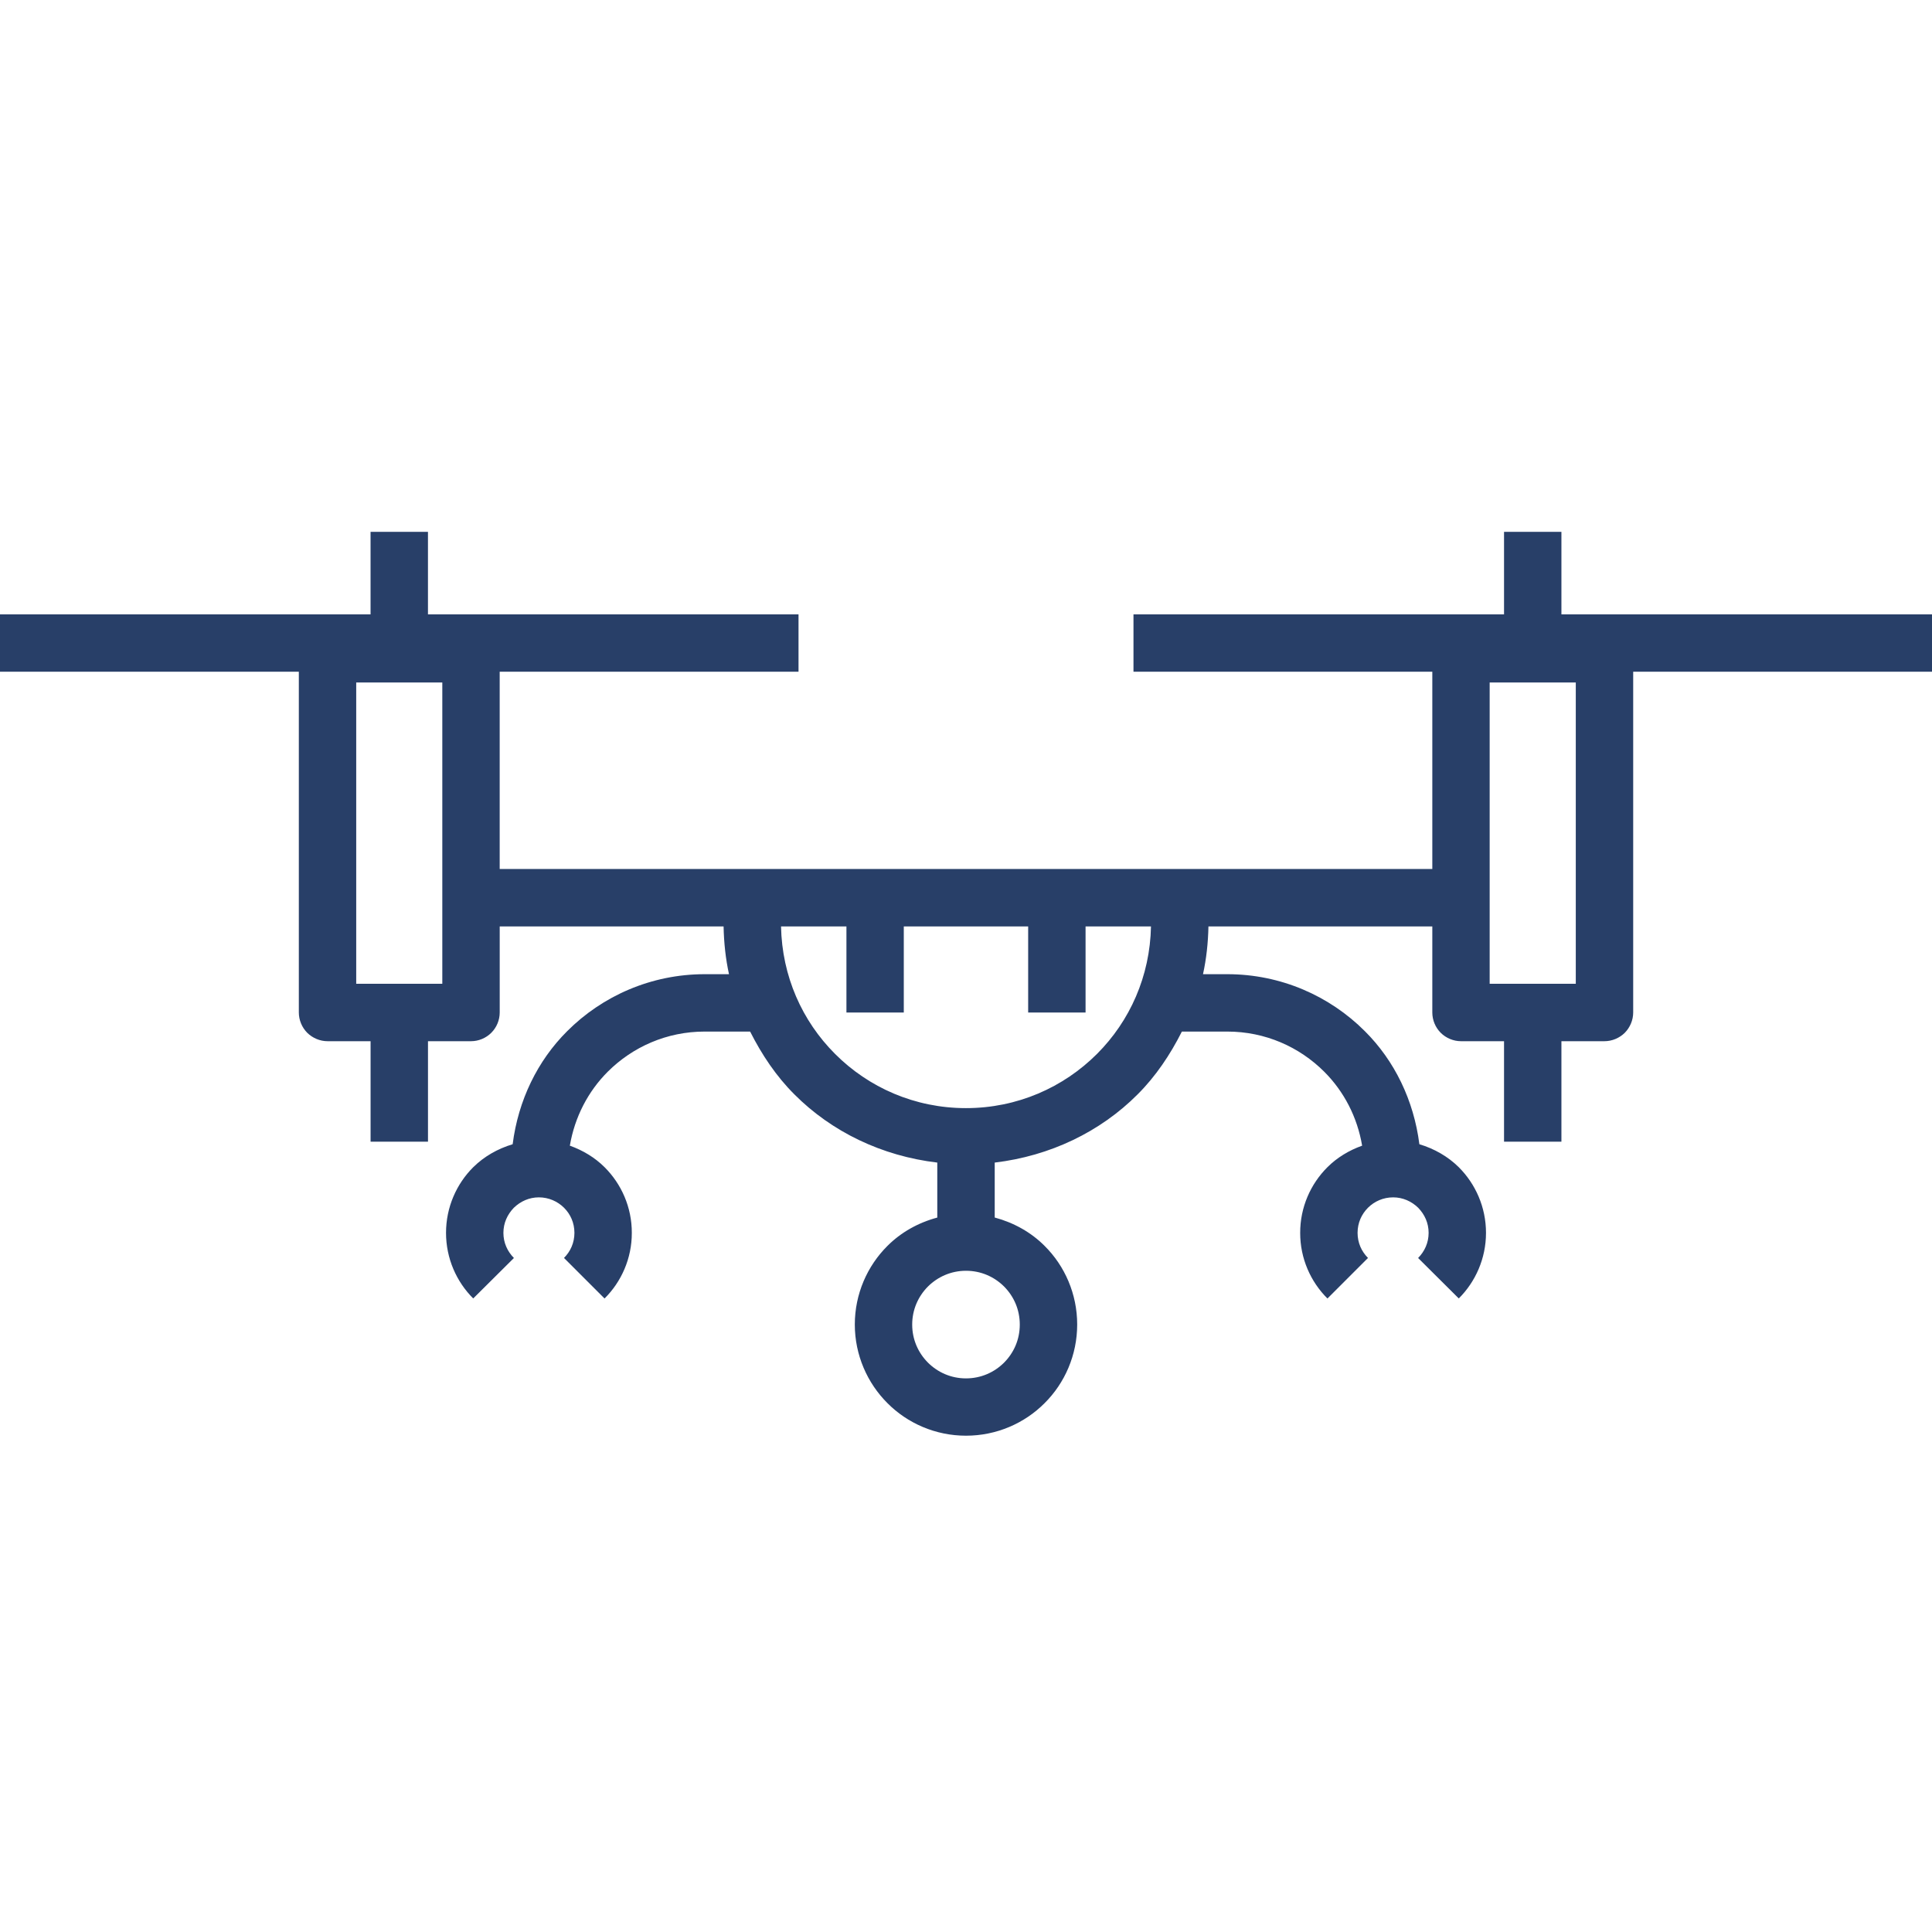
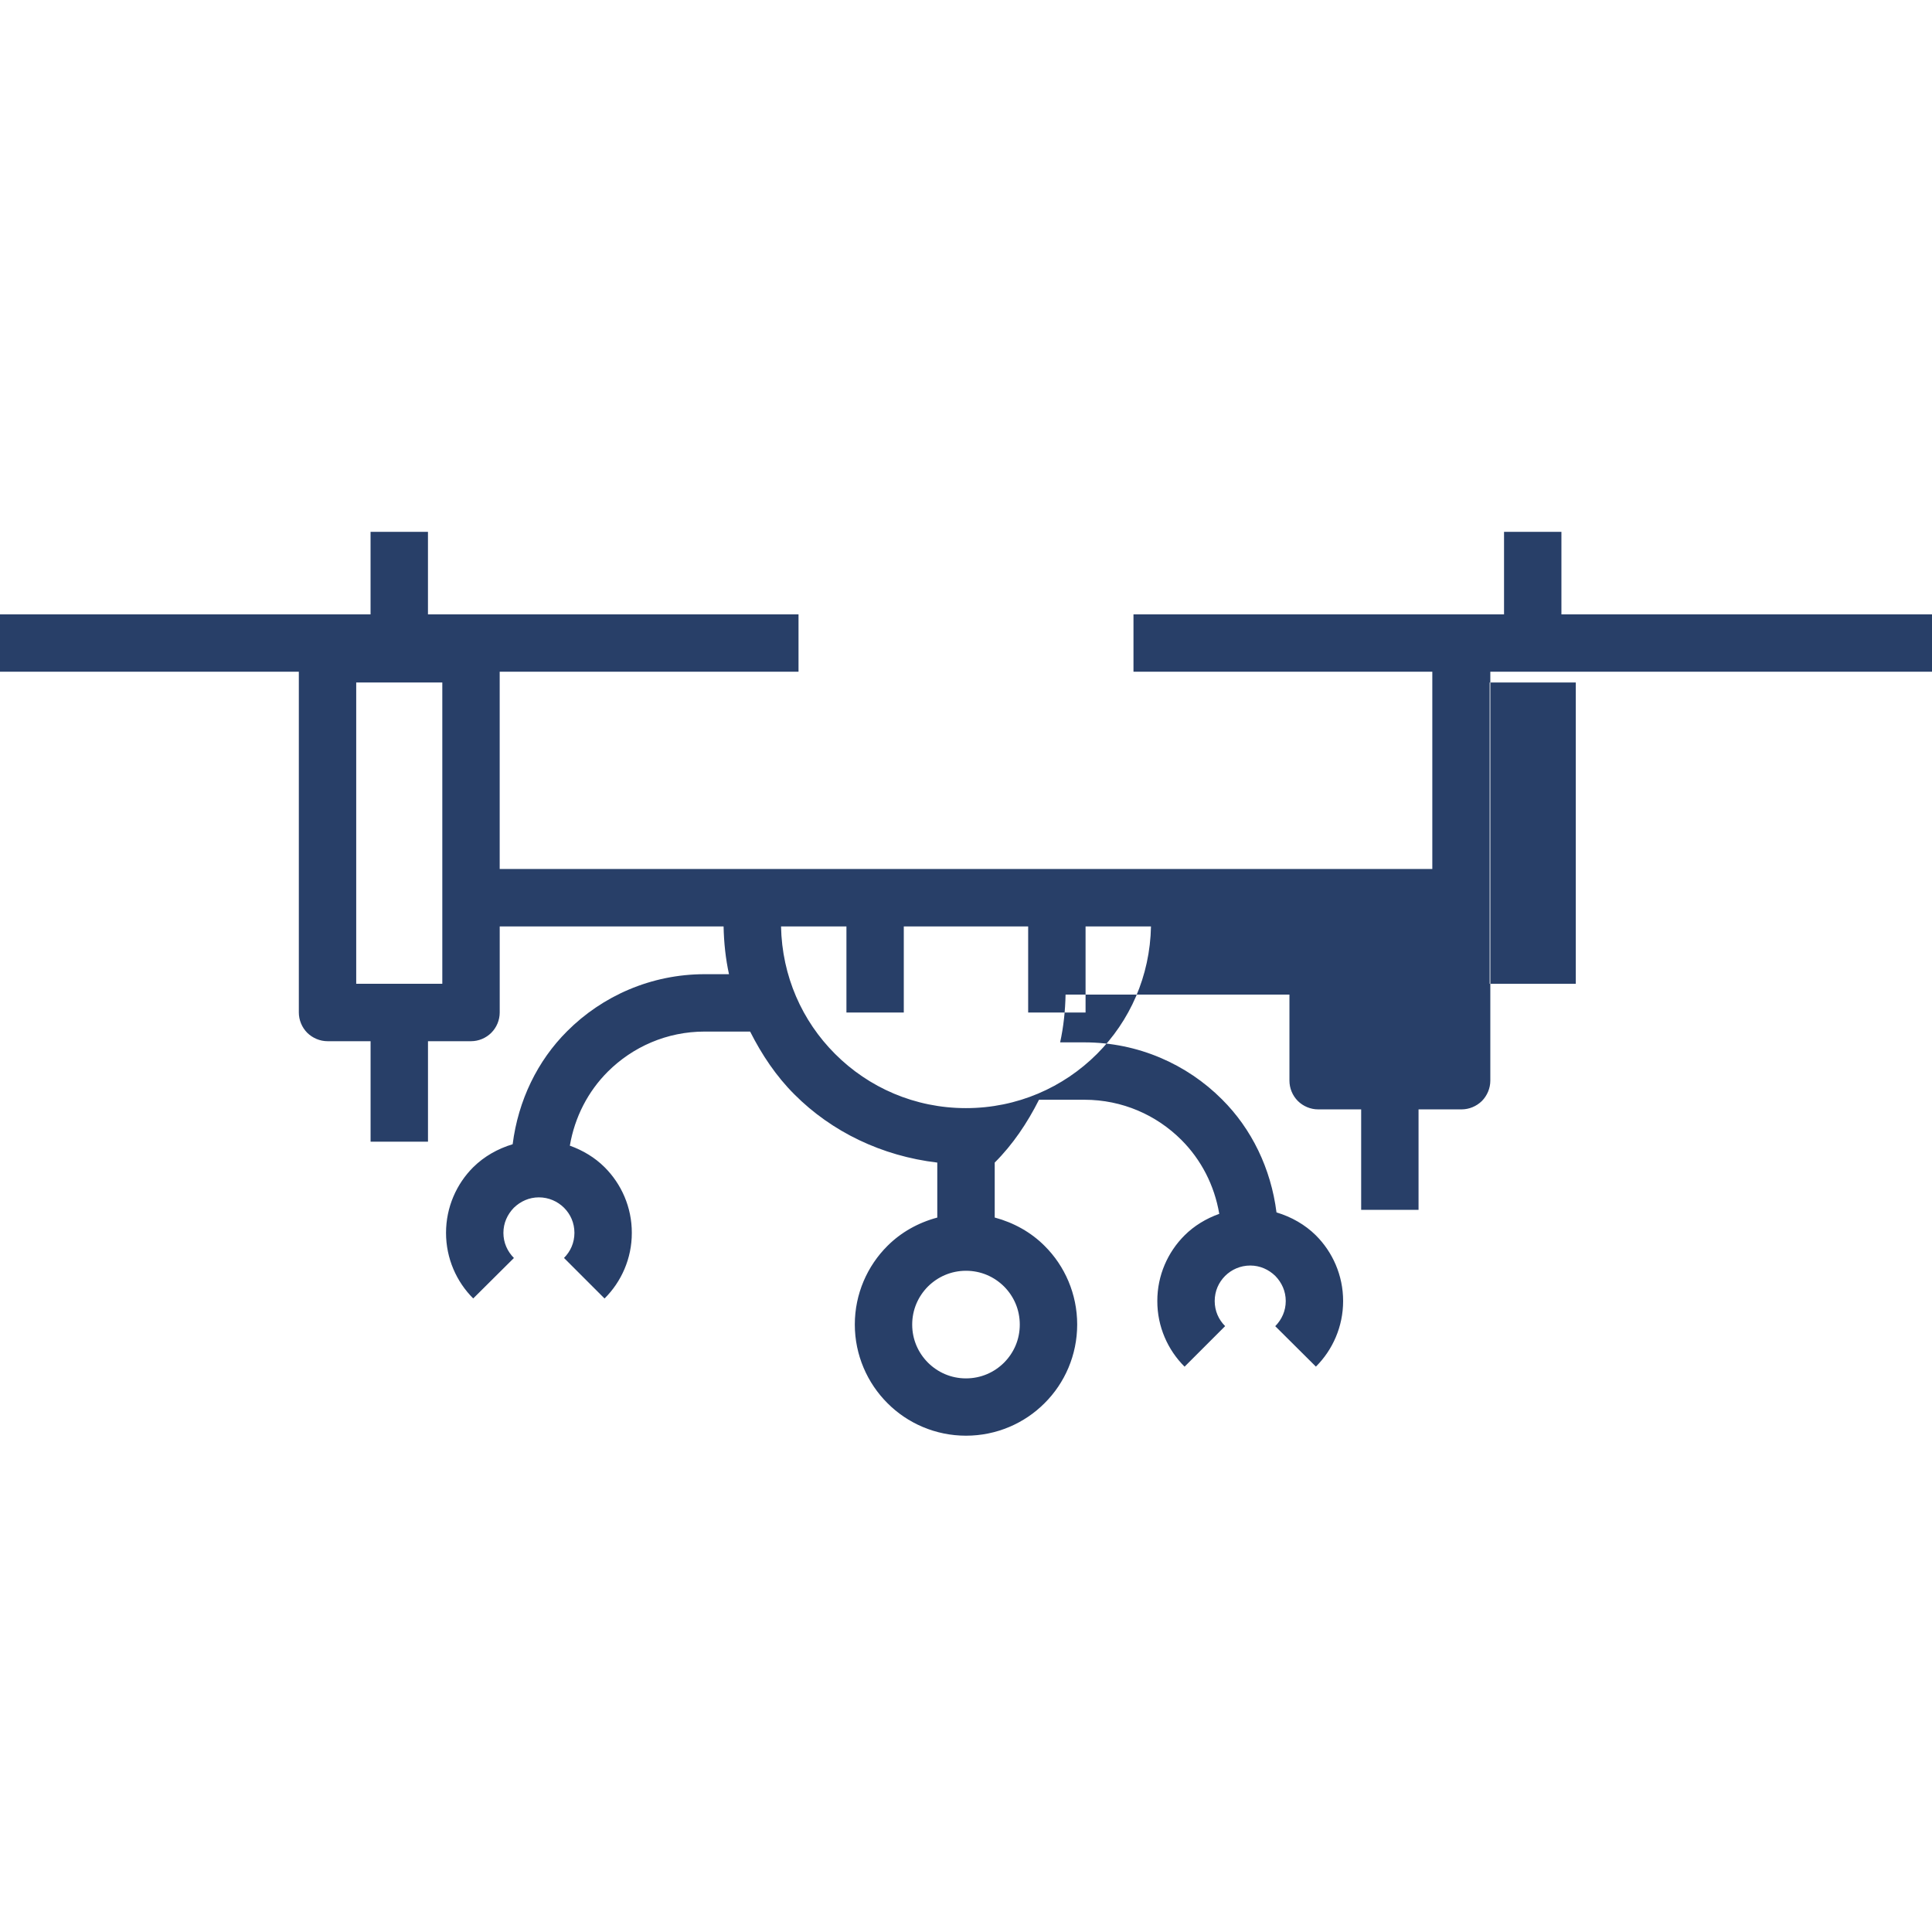
<svg xmlns="http://www.w3.org/2000/svg" version="1.1" id="レイヤー_1" x="0px" y="0px" width="80px" height="80px" viewBox="0 0 80 80" enable-background="new 0 0 80 80" xml:space="preserve">
-   <path fill="#283F68" d="M64.655,25.439v-3.417h-2.376v3.417H46.935v2.376h12.374v8.168H20.691v-8.168h12.374v-2.376H17.721v-3.417  h-2.377v3.417H0v2.376h12.374v14.109c0,0.314,0.128,0.62,0.348,0.842c0.222,0.218,0.527,0.348,0.841,0.348h1.782v4.16h2.377v-4.16  h1.783c0.313,0,0.619-0.129,0.838-0.348c0.222-0.222,0.349-0.527,0.349-0.842v-3.563h9.27c0.014,0.678,0.084,1.338,0.224,1.978  h-1.004c-2.222,0-4.243,0.904-5.696,2.359c-1.23,1.224-2.028,2.867-2.258,4.682c-0.622,0.187-1.183,0.508-1.626,0.946l-0.007,0.006  c-0.69,0.688-1.126,1.653-1.126,2.718c0,1.063,0.436,2.028,1.126,2.716l1.685-1.675c-0.271-0.275-0.435-0.634-0.435-1.041  c0-0.407,0.164-0.761,0.432-1.039c0.278-0.269,0.636-0.431,1.037-0.431c0.406,0,0.773,0.165,1.042,0.431  c0.269,0.271,0.428,0.624,0.43,1.039c-0.002,0.413-0.162,0.766-0.432,1.039l1.679,1.679c0.695-0.69,1.132-1.66,1.129-2.718  c0.003-1.06-0.434-2.03-1.129-2.72c-0.398-0.397-0.892-0.695-1.437-0.89c0.202-1.186,0.753-2.246,1.57-3.063  c1.03-1.027,2.443-1.662,4.015-1.662h1.88c0.484,0.959,1.081,1.852,1.834,2.602c1.546,1.552,3.624,2.552,5.916,2.823v2.277  c-0.792,0.211-1.505,0.613-2.064,1.173c-0.833,0.829-1.351,1.988-1.351,3.255c0,1.266,0.519,2.426,1.351,3.256  c0.827,0.832,1.987,1.348,3.253,1.348c1.269,0,2.429-0.517,3.255-1.348c0.835-0.83,1.349-1.992,1.349-3.256  c0-1.265-0.514-2.427-1.349-3.255c-0.559-0.562-1.274-0.962-2.066-1.175v-2.275c2.292-0.273,4.37-1.271,5.916-2.823  c0.752-0.75,1.35-1.643,1.834-2.602h1.879c1.572,0,2.985,0.634,4.015,1.662c0.818,0.817,1.369,1.877,1.57,3.063  c-0.543,0.193-1.038,0.493-1.434,0.888c-0.697,0.692-1.134,1.662-1.131,2.722c-0.003,1.058,0.434,2.028,1.129,2.718l1.679-1.679  c-0.271-0.273-0.43-0.625-0.432-1.039c0.002-0.415,0.161-0.768,0.432-1.041c0.267-0.265,0.634-0.429,1.041-0.429  c0.4,0,0.761,0.163,1.037,0.431c0.269,0.278,0.432,0.632,0.432,1.039c0,0.406-0.164,0.766-0.435,1.041l1.684,1.675  c0.69-0.688,1.127-1.653,1.127-2.716c0-1.065-0.437-2.03-1.127-2.718l-0.006-0.006c-0.444-0.438-1.004-0.759-1.626-0.946  c-0.23-1.815-1.027-3.458-2.258-4.682c-1.454-1.456-3.475-2.359-5.697-2.359h-1.004c0.14-0.64,0.211-1.3,0.225-1.978h9.27v3.563  c0,0.314,0.126,0.62,0.348,0.842c0.219,0.218,0.527,0.348,0.838,0.348h1.784v4.16h2.376v-4.16h1.782  c0.314,0,0.619-0.129,0.842-0.348c0.218-0.222,0.348-0.527,0.348-0.842V27.815H80v-2.376H64.655z M18.314,40.737H14.75V28.261h3.565  V40.737z M41.576,53.271c0.406,0.409,0.651,0.957,0.651,1.577c0,0.619-0.245,1.167-0.651,1.576  c-0.406,0.404-0.958,0.652-1.577,0.652c-0.617,0-1.167-0.248-1.574-0.652c-0.406-0.408-0.653-0.959-0.653-1.576  c0-0.618,0.247-1.168,0.653-1.577c0.406-0.402,0.957-0.651,1.574-0.651C40.619,52.619,41.17,52.868,41.576,53.271z M45.426,43.639  c-1.392,1.391-3.305,2.246-5.428,2.246c-2.12,0-4.034-0.855-5.421-2.246c-1.363-1.362-2.196-3.217-2.236-5.278h2.708v3.566h2.375  v-3.566h5.15v3.566h2.377v-3.566h2.709C47.619,40.422,46.787,42.277,45.426,43.639z M65.25,40.737h-3.566V28.261h3.566V40.737z" />
+   <path fill="#283F68" d="M64.655,25.439v-3.417h-2.376v3.417H46.935v2.376h12.374v8.168H20.691v-8.168h12.374v-2.376H17.721v-3.417  h-2.377v3.417H0v2.376h12.374v14.109c0,0.314,0.128,0.62,0.348,0.842c0.222,0.218,0.527,0.348,0.841,0.348h1.782v4.16h2.377v-4.16  h1.783c0.313,0,0.619-0.129,0.838-0.348c0.222-0.222,0.349-0.527,0.349-0.842v-3.563h9.27c0.014,0.678,0.084,1.338,0.224,1.978  h-1.004c-2.222,0-4.243,0.904-5.696,2.359c-1.23,1.224-2.028,2.867-2.258,4.682c-0.622,0.187-1.183,0.508-1.626,0.946l-0.007,0.006  c-0.69,0.688-1.126,1.653-1.126,2.718c0,1.063,0.436,2.028,1.126,2.716l1.685-1.675c-0.271-0.275-0.435-0.634-0.435-1.041  c0-0.407,0.164-0.761,0.432-1.039c0.278-0.269,0.636-0.431,1.037-0.431c0.406,0,0.773,0.165,1.042,0.431  c0.269,0.271,0.428,0.624,0.43,1.039c-0.002,0.413-0.162,0.766-0.432,1.039l1.679,1.679c0.695-0.69,1.132-1.66,1.129-2.718  c0.003-1.06-0.434-2.03-1.129-2.72c-0.398-0.397-0.892-0.695-1.437-0.89c0.202-1.186,0.753-2.246,1.57-3.063  c1.03-1.027,2.443-1.662,4.015-1.662h1.88c0.484,0.959,1.081,1.852,1.834,2.602c1.546,1.552,3.624,2.552,5.916,2.823v2.277  c-0.792,0.211-1.505,0.613-2.064,1.173c-0.833,0.829-1.351,1.988-1.351,3.255c0,1.266,0.519,2.426,1.351,3.256  c0.827,0.832,1.987,1.348,3.253,1.348c1.269,0,2.429-0.517,3.255-1.348c0.835-0.83,1.349-1.992,1.349-3.256  c0-1.265-0.514-2.427-1.349-3.255c-0.559-0.562-1.274-0.962-2.066-1.175v-2.275c0.752-0.75,1.35-1.643,1.834-2.602h1.879c1.572,0,2.985,0.634,4.015,1.662c0.818,0.817,1.369,1.877,1.57,3.063  c-0.543,0.193-1.038,0.493-1.434,0.888c-0.697,0.692-1.134,1.662-1.131,2.722c-0.003,1.058,0.434,2.028,1.129,2.718l1.679-1.679  c-0.271-0.273-0.43-0.625-0.432-1.039c0.002-0.415,0.161-0.768,0.432-1.041c0.267-0.265,0.634-0.429,1.041-0.429  c0.4,0,0.761,0.163,1.037,0.431c0.269,0.278,0.432,0.632,0.432,1.039c0,0.406-0.164,0.766-0.435,1.041l1.684,1.675  c0.69-0.688,1.127-1.653,1.127-2.716c0-1.065-0.437-2.03-1.127-2.718l-0.006-0.006c-0.444-0.438-1.004-0.759-1.626-0.946  c-0.23-1.815-1.027-3.458-2.258-4.682c-1.454-1.456-3.475-2.359-5.697-2.359h-1.004c0.14-0.64,0.211-1.3,0.225-1.978h9.27v3.563  c0,0.314,0.126,0.62,0.348,0.842c0.219,0.218,0.527,0.348,0.838,0.348h1.784v4.16h2.376v-4.16h1.782  c0.314,0,0.619-0.129,0.842-0.348c0.218-0.222,0.348-0.527,0.348-0.842V27.815H80v-2.376H64.655z M18.314,40.737H14.75V28.261h3.565  V40.737z M41.576,53.271c0.406,0.409,0.651,0.957,0.651,1.577c0,0.619-0.245,1.167-0.651,1.576  c-0.406,0.404-0.958,0.652-1.577,0.652c-0.617,0-1.167-0.248-1.574-0.652c-0.406-0.408-0.653-0.959-0.653-1.576  c0-0.618,0.247-1.168,0.653-1.577c0.406-0.402,0.957-0.651,1.574-0.651C40.619,52.619,41.17,52.868,41.576,53.271z M45.426,43.639  c-1.392,1.391-3.305,2.246-5.428,2.246c-2.12,0-4.034-0.855-5.421-2.246c-1.363-1.362-2.196-3.217-2.236-5.278h2.708v3.566h2.375  v-3.566h5.15v3.566h2.377v-3.566h2.709C47.619,40.422,46.787,42.277,45.426,43.639z M65.25,40.737h-3.566V28.261h3.566V40.737z" />
  <g>
</g>
  <g>
</g>
  <g>
</g>
  <g>
</g>
  <g>
</g>
  <g>
</g>
</svg>